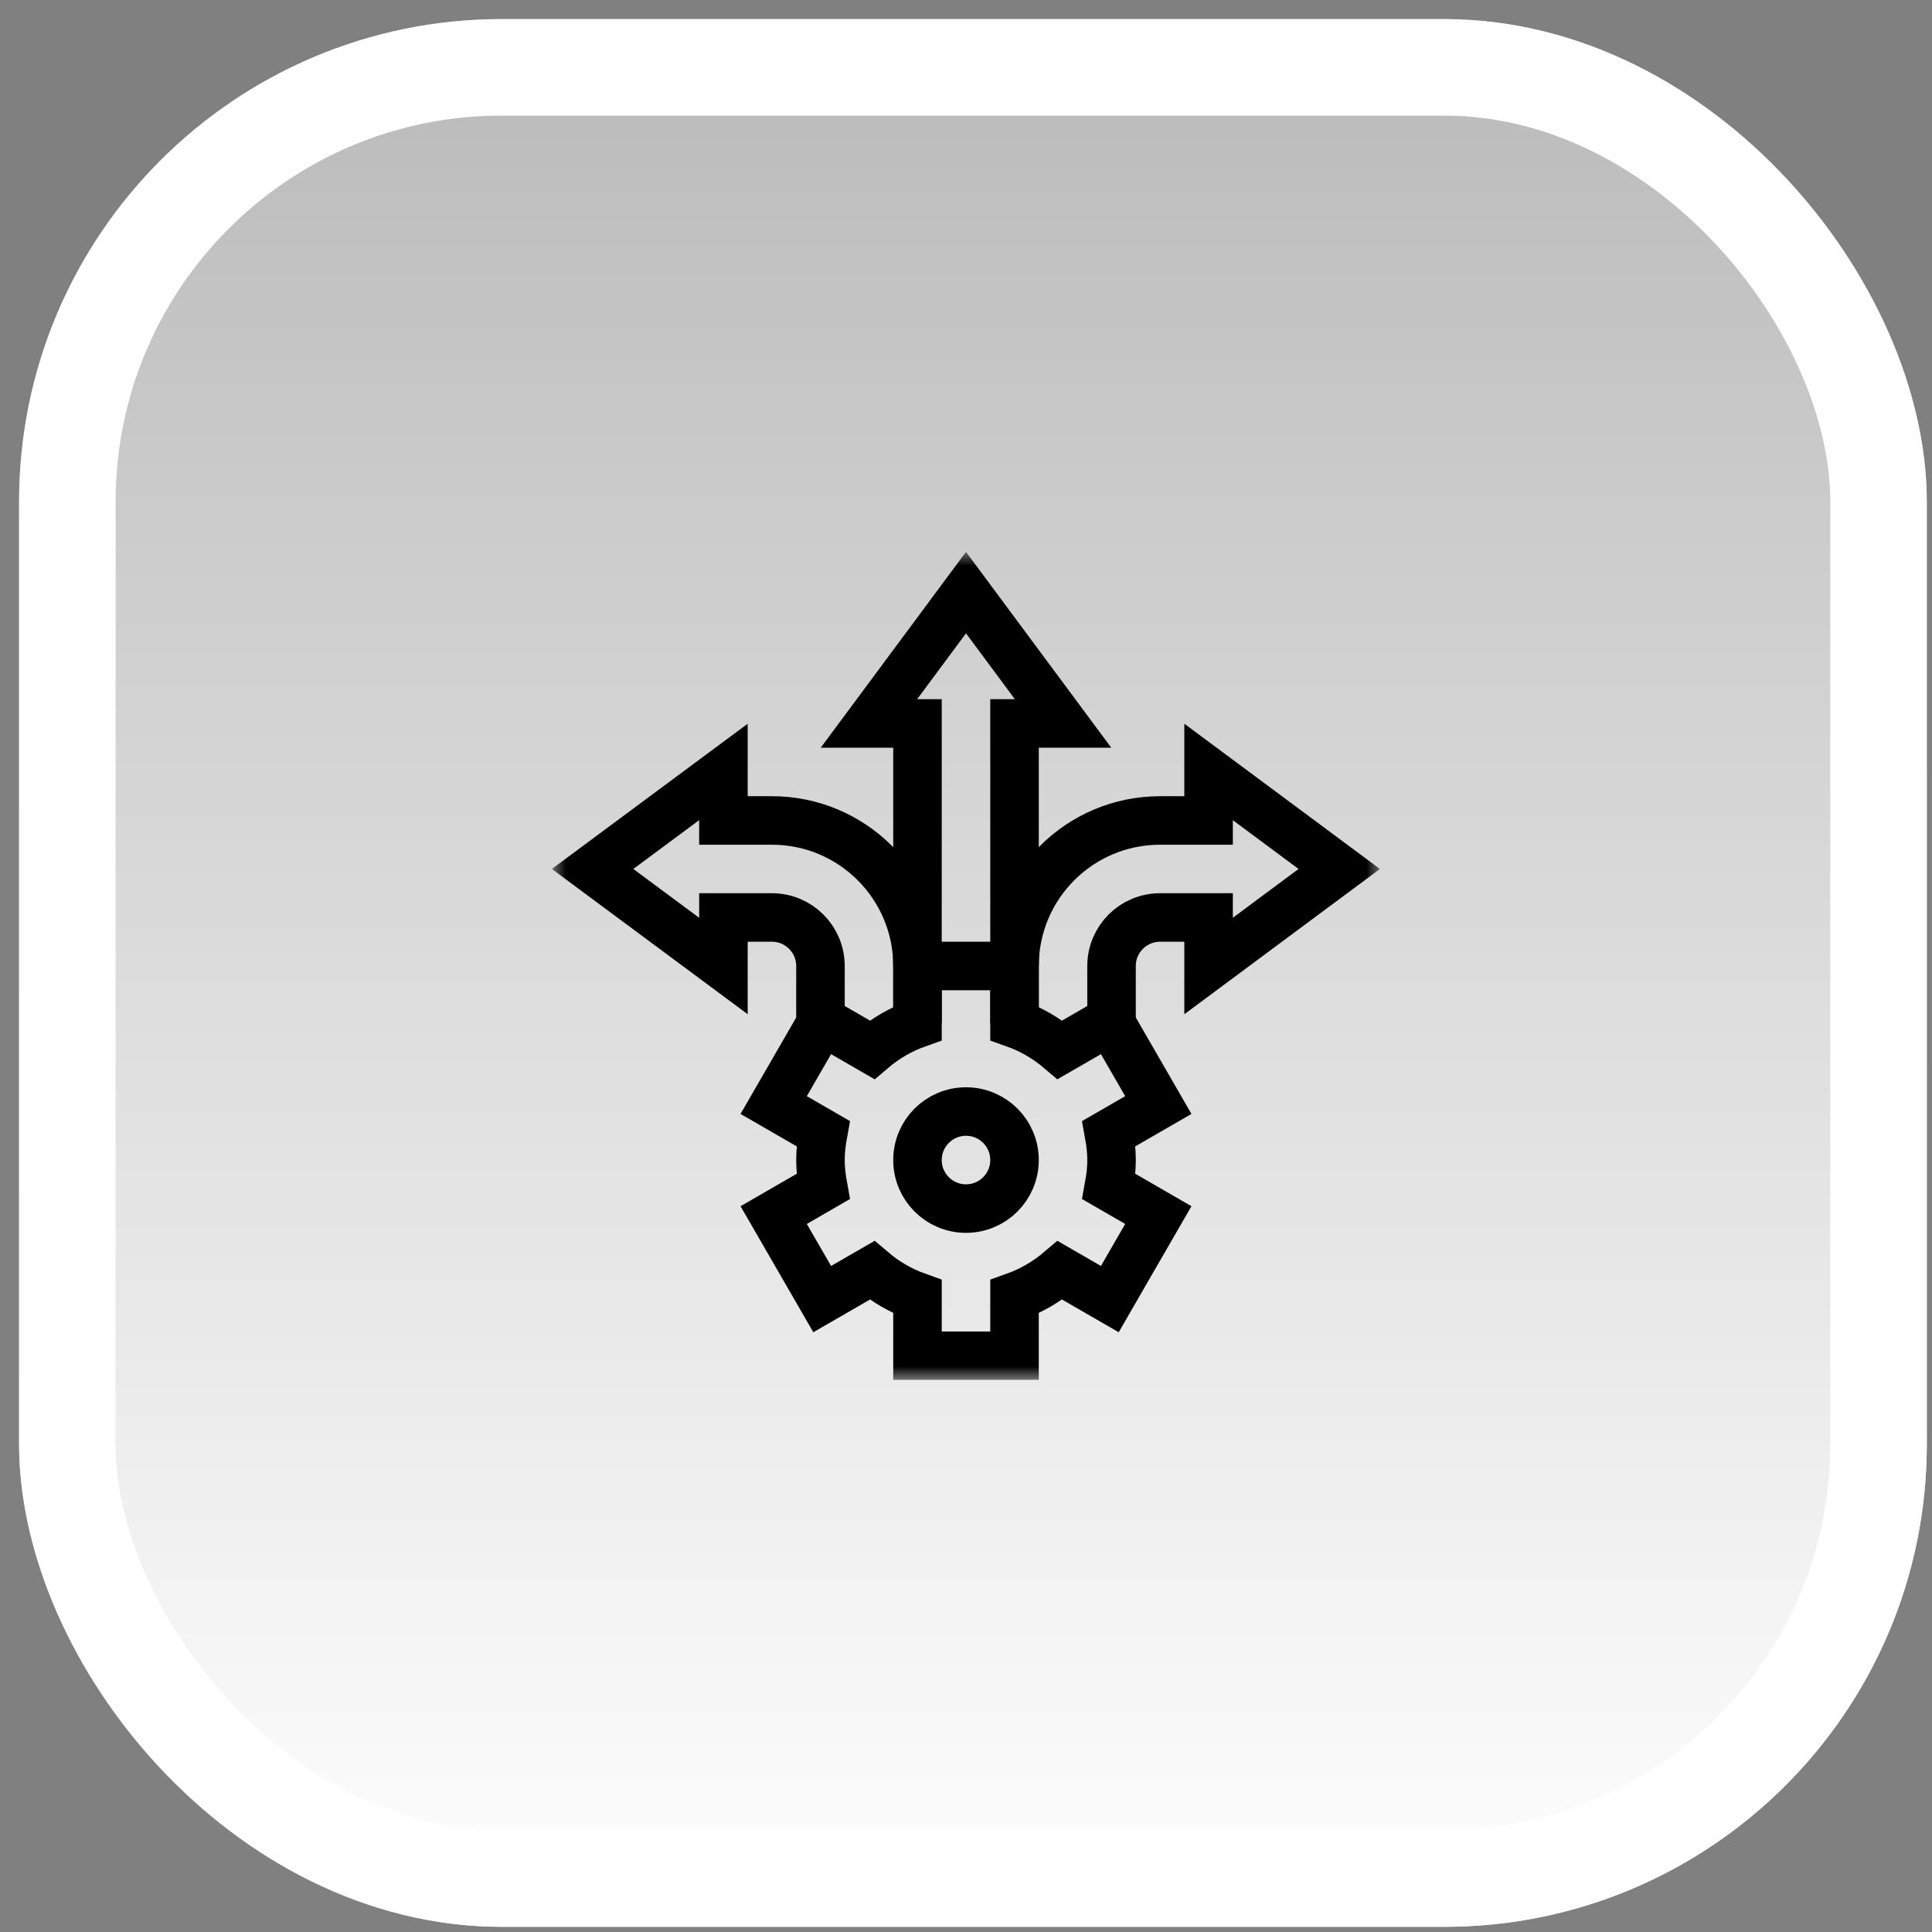
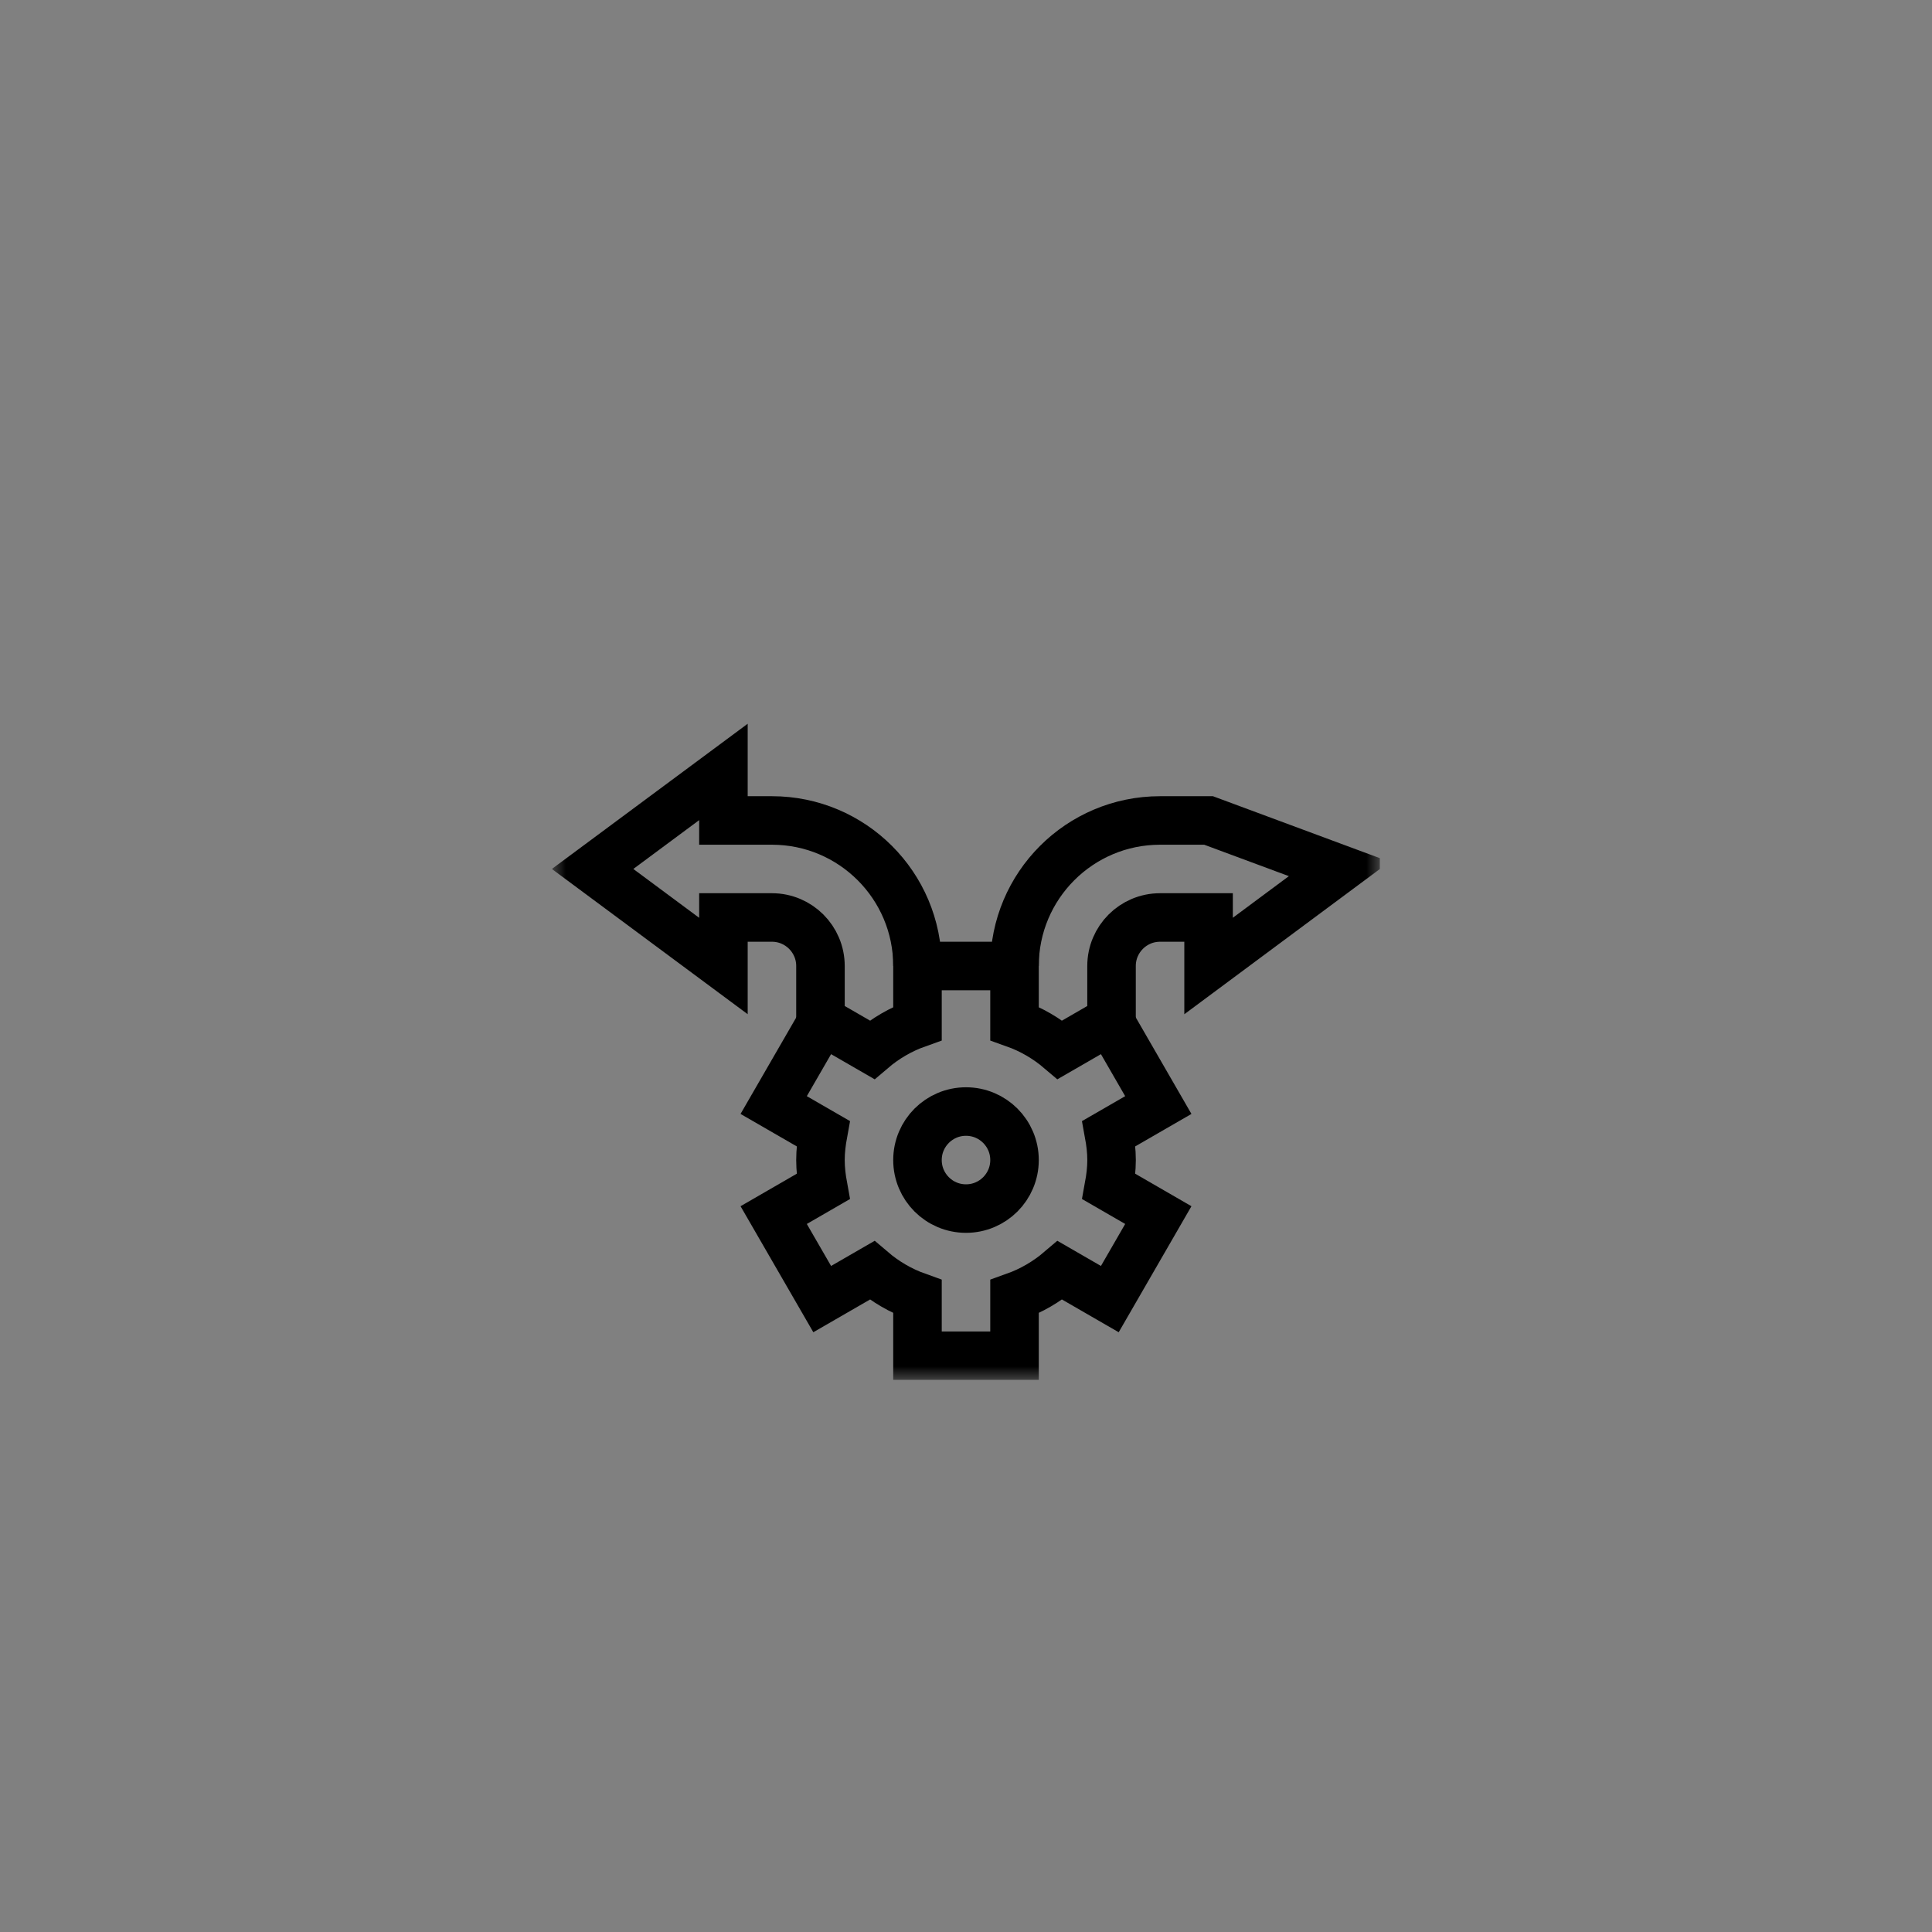
<svg xmlns="http://www.w3.org/2000/svg" width="70" height="70" viewBox="0 0 70 70" fill="none">
  <rect x="0" y="0" width="70" height="70" fill="#808080" stroke="none" />
-   <rect x="0.692" y="0.692" width="69.12" height="69.12" rx="17.484" fill="url(#paint0_linear_366_1578)" />
-   <rect x="2.44" y="2.44" width="65.623" height="65.623" rx="15.736" stroke="white" stroke-width="3.497" />
  <g clip-path="url(#clip0_366_1578)">
    <mask id="mask0_366_1578" style="mask-type:luminance" maskUnits="userSpaceOnUse" x="20" y="20" width="30" height="30">
      <path d="M20 20H50V50H20V20Z" fill="white" />
    </mask>
    <g mask="url(#mask0_366_1578)">
-       <path d="M36.758 35C36.758 32.087 39.119 29.727 42.031 29.727H43.789V27.969L48.523 31.484L43.789 35V33.242H42.031C41.06 33.242 40.273 34.029 40.273 35V37.102" stroke="black" stroke-width="1.758" stroke-miterlimit="10" />
-       <path d="M36.758 37.081V26.211H38.516L35 21.471L31.484 26.211H33.242V37.081" stroke="black" stroke-width="1.758" stroke-miterlimit="10" />
+       <path d="M36.758 35C36.758 32.087 39.119 29.727 42.031 29.727H43.789L48.523 31.484L43.789 35V33.242H42.031C41.06 33.242 40.273 34.029 40.273 35V37.102" stroke="black" stroke-width="1.758" stroke-miterlimit="10" />
      <path d="M29.727 37.102V35C29.727 34.029 28.939 33.242 27.969 33.242H26.211V35L21.471 31.484L26.211 27.969V29.727H27.969C30.881 29.727 33.242 32.088 33.242 35" stroke="black" stroke-width="1.758" stroke-miterlimit="10" />
      <path d="M36.758 42.031C36.758 43.002 35.971 43.789 35 43.789C34.029 43.789 33.242 43.002 33.242 42.031C33.242 41.06 34.029 40.273 35 40.273C35.971 40.273 36.758 41.06 36.758 42.031Z" stroke="black" stroke-width="1.758" stroke-miterlimit="10" />
      <path d="M40.274 42.031C40.274 41.703 40.234 41.384 40.177 41.072L41.968 40.038L40.211 36.993L38.406 38.035C37.922 37.623 37.369 37.298 36.758 37.081V35H33.242V37.081C32.631 37.298 32.078 37.623 31.595 38.035L29.79 36.993L28.032 40.038L29.823 41.072C29.766 41.384 29.727 41.703 29.727 42.031C29.727 42.36 29.766 42.678 29.823 42.99L28.032 44.025L29.79 47.069L31.595 46.027C32.078 46.44 32.631 46.764 33.242 46.982V49.121H36.758V46.982C37.369 46.764 37.922 46.44 38.406 46.027L40.211 47.069L41.968 44.025L40.177 42.99C40.234 42.678 40.274 42.36 40.274 42.031Z" stroke="black" stroke-width="1.758" stroke-miterlimit="10" />
    </g>
  </g>
  <defs>
    <linearGradient id="paint0_linear_366_1578" x1="35.252" y1="0.692" x2="35.252" y2="69.812" gradientUnits="userSpaceOnUse">
      <stop stop-color="white" stop-opacity="0.45" />
      <stop offset="1" stop-color="white" />
    </linearGradient>
    <clipPath id="clip0_366_1578">
      <rect width="30" height="30" fill="white" transform="translate(20 20)" />
    </clipPath>
  </defs>
</svg>